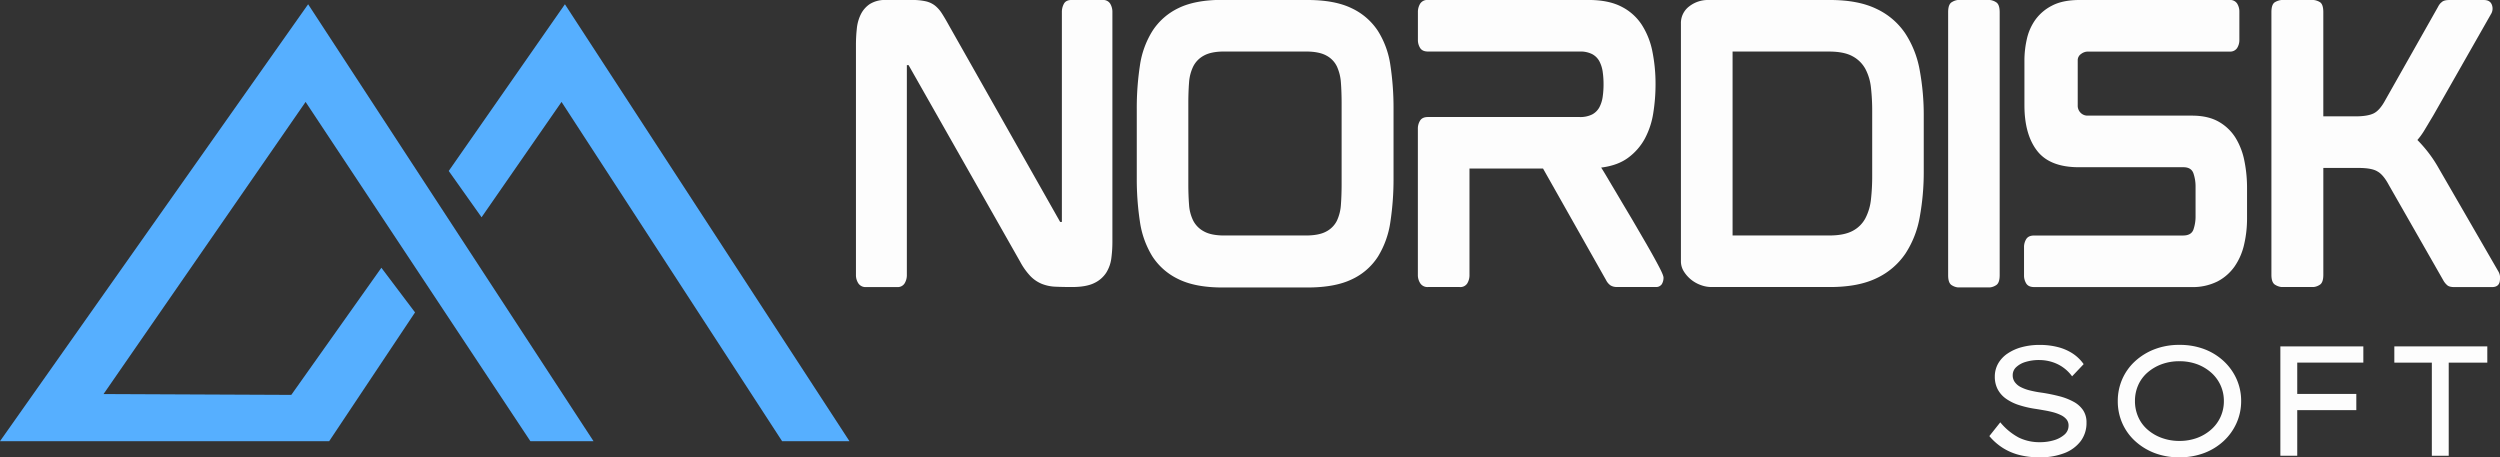
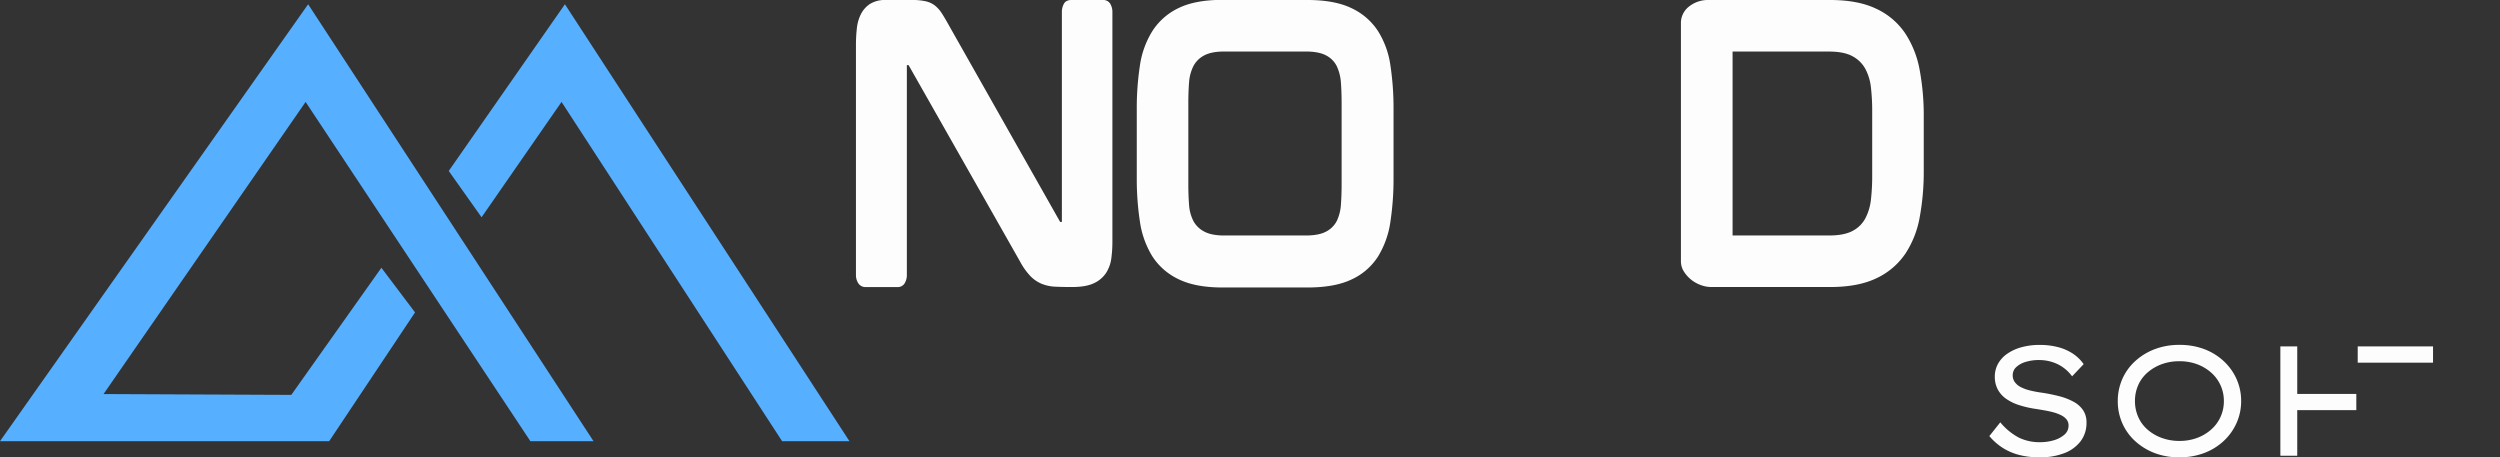
<svg xmlns="http://www.w3.org/2000/svg" id="Layer_1" data-name="Layer 1" viewBox="0 0 1309.8 239.6">
  <rect x="0" y="0" width="1309.8" height="239.6" fill="#333333" stroke="none" />
  <defs>
    <style>.cls-1{fill:#56afff;}.cls-2{fill:#fdfdfd;}</style>
  </defs>
  <polygon class="cls-1" points="445.05 231.15 295.97 2.23 235.1 89.57 252.3 113.83 294.2 53.4 409.76 231.15 445.05 231.15" />
  <polygon class="cls-1" points="310.96 231.15 161.44 2.23 0 231.15 172.46 231.15 217.45 163.67 199.81 140.29 152.61 206.89 54.25 206.45 160.11 53.4 277.88 231.15 310.96 231.15" />
  <path class="cls-2" d="M-55-385.38a4.25,4.25,0,0,1,3.92,1.92A8.34,8.34,0,0,1-49.92-379v120.47a65.67,65.67,0,0,1-.55,8.39,18.84,18.84,0,0,1-2.65,7.58,15.17,15.17,0,0,1-6.29,5.47Q-63.62-235-71.1-235q-4.92,0-8.76-.18a21.49,21.49,0,0,1-7-1.46,17.67,17.67,0,0,1-5.94-4,34.66,34.66,0,0,1-5.47-7.66L-156.7-351.25h-.91v109.88a8.29,8.29,0,0,1-1.19,4.47,4.25,4.25,0,0,1-3.92,1.92H-179a4.47,4.47,0,0,1-4-1.92,7.85,7.85,0,0,1-1.28-4.47V-361.83a77.94,77.94,0,0,1,.46-8.58,21.66,21.66,0,0,1,2.1-7.48,13.89,13.89,0,0,1,4.74-5.39,14.87,14.87,0,0,1,8.4-2.1h13.69a30.85,30.85,0,0,1,7.39.73,12.26,12.26,0,0,1,4.74,2.29,16.93,16.93,0,0,1,3.56,4.1c1.1,1.71,2.31,3.78,3.65,6.21L-77.3-269.11h.91V-379a8.87,8.87,0,0,1,1.1-4.47c.73-1.28,2.06-1.92,4-1.92Z" transform="translate(632.73 385.38)" />
  <path class="cls-2" d="M52.29-385.38q14.24,0,23.09,4.29a33.4,33.4,0,0,1,13.78,11.87,45.82,45.82,0,0,1,6.57,18.07,149.06,149.06,0,0,1,1.64,22.9v36.14a149.2,149.2,0,0,1-1.64,22.91A47.5,47.5,0,0,1,89.25-251a32.46,32.46,0,0,1-13.69,11.95q-8.86,4.29-23.27,4.29H7.75q-14.23,0-23.09-4.38a33.13,33.13,0,0,1-13.69-12,47.56,47.56,0,0,1-6.48-18.16,148,148,0,0,1-1.64-22.73v-36.14A147.87,147.87,0,0,1-35.51-351a46.6,46.6,0,0,1,6.57-18.16,33.29,33.29,0,0,1,13.69-12q8.76-4.28,23-4.29Zm17.88,54q0-5.65-.36-10.59a24.36,24.36,0,0,0-2.1-8.58,12.7,12.7,0,0,0-5.57-5.74q-3.82-2.1-10.77-2.1H8.66q-6.75,0-10.58,2.1a13.17,13.17,0,0,0-5.66,5.74,22.75,22.75,0,0,0-2.19,8.58q-.37,4.94-.37,10.59v42.53q0,5.65.37,10.58a21.9,21.9,0,0,0,2.19,8.49,13.32,13.32,0,0,0,5.66,5.66Q1.9-262,8.66-262H51.37q6.95,0,10.77-2.1a12.83,12.83,0,0,0,5.57-5.66,23.42,23.42,0,0,0,2.1-8.49q.36-4.92.36-10.58Z" transform="translate(632.73 385.38)" />
-   <path class="cls-2" d="M206.15-297.58q1.09,1.63,3.83,6.29c1.83,3.11,4,6.7,6.39,10.77s5,8.34,7.57,12.78,5.05,8.64,7.3,12.59,4.08,7.3,5.48,10,2.1,4.47,2.1,5.2a6.48,6.48,0,0,1-.91,3.47,3.56,3.56,0,0,1-3.29,1.46H214.54a6.3,6.3,0,0,1-3.46-.82,7.53,7.53,0,0,1-2.38-2.83l-33-58.41H137.16v55.67A8.29,8.29,0,0,1,136-236.9,4.26,4.26,0,0,1,132-235h-16.6a4.48,4.48,0,0,1-4-1.92,7.85,7.85,0,0,1-1.28-4.47v-76.47a7.84,7.84,0,0,1,1.19-4.38q1.19-1.83,4.11-1.83h79.39a13.76,13.76,0,0,0,6.66-1.37,9.25,9.25,0,0,0,3.75-3.74,16.88,16.88,0,0,0,1.73-5.48,45.62,45.62,0,0,0,.45-6.57,45.82,45.82,0,0,0-.45-6.57,17,17,0,0,0-1.73-5.47,9.25,9.25,0,0,0-3.75-3.74,13.65,13.65,0,0,0-6.66-1.37H115.44q-2.93,0-4.11-1.83a7.84,7.84,0,0,1-1.19-4.38V-379a8.34,8.34,0,0,1,1.19-4.47,4.44,4.44,0,0,1,4.11-1.92h84.14q10.39,0,17.15,3.47a27.47,27.47,0,0,1,10.68,9.49A40.3,40.3,0,0,1,233-358.36a85.85,85.85,0,0,1,1.64,17.15,95,95,0,0,1-1.19,15.06,41.91,41.91,0,0,1-4.38,13.33,30.45,30.45,0,0,1-8.67,10Q214.9-298.68,206.15-297.58Z" transform="translate(632.73 385.38)" />
  <path class="cls-2" d="M326.06-385.38q14.79,0,24.37,4.66a37.1,37.1,0,0,1,15.06,12.87,51.7,51.7,0,0,1,7.57,19.34,130.21,130.21,0,0,1,2.1,24.1v28.47a131.08,131.08,0,0,1-2.1,24.27,50.85,50.85,0,0,1-7.57,19.26,37.44,37.44,0,0,1-15.06,12.78Q340.85-235,326.06-235H263.82a16,16,0,0,1-5.38-1,17.35,17.35,0,0,1-5.11-2.83,17.21,17.21,0,0,1-3.83-4.29,9.87,9.87,0,0,1-1.56-5.39V-373a10.91,10.91,0,0,1,4.29-9,15.91,15.91,0,0,1,10.13-3.38ZM325.52-262q7.85,0,12.32-2.38a15.84,15.84,0,0,0,6.75-6.66,27.61,27.61,0,0,0,2.92-9.94,108.33,108.33,0,0,0,.64-12.23v-33.95a108.33,108.33,0,0,0-.64-12.23,26.89,26.89,0,0,0-2.92-9.86,16.53,16.53,0,0,0-6.75-6.66q-4.48-2.46-12.32-2.46H275V-262Z" transform="translate(632.73 385.38)" />
-   <path class="cls-2" d="M409.84-385.38a7.29,7.29,0,0,1,3.1,1.1q2,1.09,2,5.29v137.8c0,2.81-.67,4.57-2,5.3a7.24,7.24,0,0,1-3.1,1.09H393.05a7.27,7.27,0,0,1-3.11-1.09c-1.34-.73-2-2.49-2-5.3V-379c0-2.8.66-4.56,2-5.29a7.32,7.32,0,0,1,3.11-1.1Z" transform="translate(632.73 385.38)" />
-   <path class="cls-2" d="M455.83-330.26a5.26,5.26,0,0,0,1.55,4,5,5,0,0,0,3.56,1.46H515.7q8.38,0,14,3.19a24.69,24.69,0,0,1,8.85,8.49A36.51,36.51,0,0,1,543.17-301a71.21,71.21,0,0,1,1.37,14v16.06A59.59,59.59,0,0,1,543-257.25a33,33,0,0,1-5,11.5,25.11,25.11,0,0,1-9,7.85,28.93,28.93,0,0,1-13.6,2.92H433c-1.95,0-3.32-.61-4.11-1.82a7.9,7.9,0,0,1-1.19-4.39v-14.6a7.88,7.88,0,0,1,1.19-4.38c.79-1.21,2.16-1.82,4.11-1.82H511q4.38,0,5.48-3.2a20.91,20.91,0,0,0,1.09-6.84v-15.7a21.2,21.2,0,0,0-1.09-6.75c-.73-2.19-2.5-3.29-5.29-3.29H456.38q-15.15,0-21.81-8.58t-6.66-23.91V-353.8a50.49,50.49,0,0,1,1.27-11.13,27.72,27.72,0,0,1,4.48-10.13,24.4,24.4,0,0,1,8.76-7.4q5.56-2.91,14.32-2.92h78.67a4.31,4.31,0,0,1,3.92,1.83,7.88,7.88,0,0,1,1.19,4.38v14.6a7.84,7.84,0,0,1-1.19,4.38,4.31,4.31,0,0,1-3.92,1.83H461.12a5.92,5.92,0,0,0-3.55,1.27,3.93,3.93,0,0,0-1.74,3.29Z" transform="translate(632.73 385.38)" />
-   <path class="cls-2" d="M676.31-243a6.6,6.6,0,0,1,.73,4.2q-.18,3.83-4.19,3.83H653.13c-1.82,0-3.1-.36-3.83-1.09a9.07,9.07,0,0,1-2-2.56l-28.47-49.83q-2.93-5.48-6-7.12-2.92-1.82-9.86-1.82H584.51v56q0,4.2-2,5.3a7.24,7.24,0,0,1-3.1,1.09H562.6a7.83,7.83,0,0,1-3.19-1.09q-2.1-1.1-2.1-5.3V-379q0-4.38,2.1-5.38a8.38,8.38,0,0,1,3.19-1h16.8a7.74,7.74,0,0,1,3.1,1q2,1,2,5.38v54.58H601.3q6.39,0,9.58-1.56t6.12-7l27.56-48.74a9.26,9.26,0,0,1,.82-1.36,5.31,5.31,0,0,1,1.18-1.19c.73-.73,2.07-1.1,4-1.1h18.07c2.19,0,3.59.86,4.2,2.56a5.51,5.51,0,0,1-.55,4.93L642.18-325l-4.92,8.21a35.23,35.23,0,0,1-3.47,4.75,73.41,73.41,0,0,1,5.38,6.11,67.3,67.3,0,0,1,5.57,8.31Z" transform="translate(632.73 385.38)" />
  <path class="cls-2" d="M435.64-145.78a41.43,41.43,0,0,1-10.4-1.23,29.9,29.9,0,0,1-8.63-3.68,30.68,30.68,0,0,1-7.08-6.22l5.73-7.21a32.06,32.06,0,0,0,9.7,8,24.6,24.6,0,0,0,11.09,2.41,25,25,0,0,0,7.24-1,14.62,14.62,0,0,0,5.57-2.95,6.13,6.13,0,0,0,2.17-4.79,5,5,0,0,0-1.06-3.19,8.61,8.61,0,0,0-2.87-2.21,22,22,0,0,0-4.05-1.52q-2.25-.6-4.59-1c-1.55-.27-3-.52-4.38-.74a52.93,52.93,0,0,1-9.12-2.08,24.83,24.83,0,0,1-6.84-3.4,14.13,14.13,0,0,1-4.26-4.91,14.14,14.14,0,0,1-1.47-6.55,13.79,13.79,0,0,1,1.76-6.88,15.83,15.83,0,0,1,5-5.28,24.49,24.49,0,0,1,7.45-3.31,35.24,35.24,0,0,1,9.25-1.15,37.65,37.65,0,0,1,9.62,1.15,25.75,25.75,0,0,1,7.78,3.39,21.4,21.4,0,0,1,5.69,5.53l-6.06,6.39a20.45,20.45,0,0,0-4.71-4.67,20.43,20.43,0,0,0-5.85-2.87,22.88,22.88,0,0,0-6.71-1,23.75,23.75,0,0,0-7.12,1,12.1,12.1,0,0,0-4.92,2.75,5.68,5.68,0,0,0-1.8,4.21,6,6,0,0,0,1.07,3.56,8.65,8.65,0,0,0,3,2.58,21.28,21.28,0,0,0,4.83,1.8,57.08,57.08,0,0,0,6.55,1.23,91.29,91.29,0,0,1,9,1.84,32.61,32.61,0,0,1,7.41,2.87,14.08,14.08,0,0,1,5,4.42,11.33,11.33,0,0,1,1.8,6.51,15.79,15.79,0,0,1-3,9.66,19.4,19.4,0,0,1-8.59,6.34A34.84,34.84,0,0,1,435.64-145.78Z" transform="translate(632.73 385.38)" />
  <path class="cls-2" d="M509.07-145.78A35.64,35.64,0,0,1,496.18-148a32,32,0,0,1-10.24-6.26,27.8,27.8,0,0,1-6.75-9.38,28.29,28.29,0,0,1-2.37-11.58,28.29,28.29,0,0,1,2.37-11.58,27.89,27.89,0,0,1,6.75-9.38,32,32,0,0,1,10.24-6.26,35.64,35.64,0,0,1,12.89-2.25A36.29,36.29,0,0,1,522-202.51a31.06,31.06,0,0,1,10.24,6.26,28.9,28.9,0,0,1,6.79,9.42,27.84,27.84,0,0,1,2.42,11.58A27.84,27.84,0,0,1,539-163.67a28.79,28.79,0,0,1-6.79,9.42A31.06,31.06,0,0,1,522-148,36.07,36.07,0,0,1,509.07-145.78Zm0-8.59a26.35,26.35,0,0,0,9.37-1.6,23.24,23.24,0,0,0,7.37-4.42,19.59,19.59,0,0,0,4.87-6.63,19.7,19.7,0,0,0,1.72-8.23,19.7,19.7,0,0,0-1.72-8.23,19.79,19.79,0,0,0-4.87-6.63,23.42,23.42,0,0,0-7.37-4.42,26.35,26.35,0,0,0-9.37-1.59,26.45,26.45,0,0,0-9.33,1.59,23.75,23.75,0,0,0-7.41,4.38,19,19,0,0,0-4.83,6.59,20.37,20.37,0,0,0-1.68,8.31A20.42,20.42,0,0,0,487.5-167a18.67,18.67,0,0,0,4.83,6.63,23.38,23.38,0,0,0,7.41,4.38A26.45,26.45,0,0,0,509.07-154.37Z" transform="translate(632.73 385.38)" />
-   <path class="cls-2" d="M562-146.6v-57.3h8.84v57.3Zm3.28-23.9V-179h36.51v8.51Zm.73-24.89v-8.51h39.46v8.51Z" transform="translate(632.73 385.38)" />
-   <path class="cls-2" d="M641.36-146.6v-48.79H621.71v-8.51h48.71v8.51H650.2v48.79Z" transform="translate(632.73 385.38)" />
+   <path class="cls-2" d="M562-146.6v-57.3h8.84v57.3Zm3.28-23.9V-179h36.51v8.51m.73-24.89v-8.51h39.46v8.51Z" transform="translate(632.73 385.38)" />
</svg>